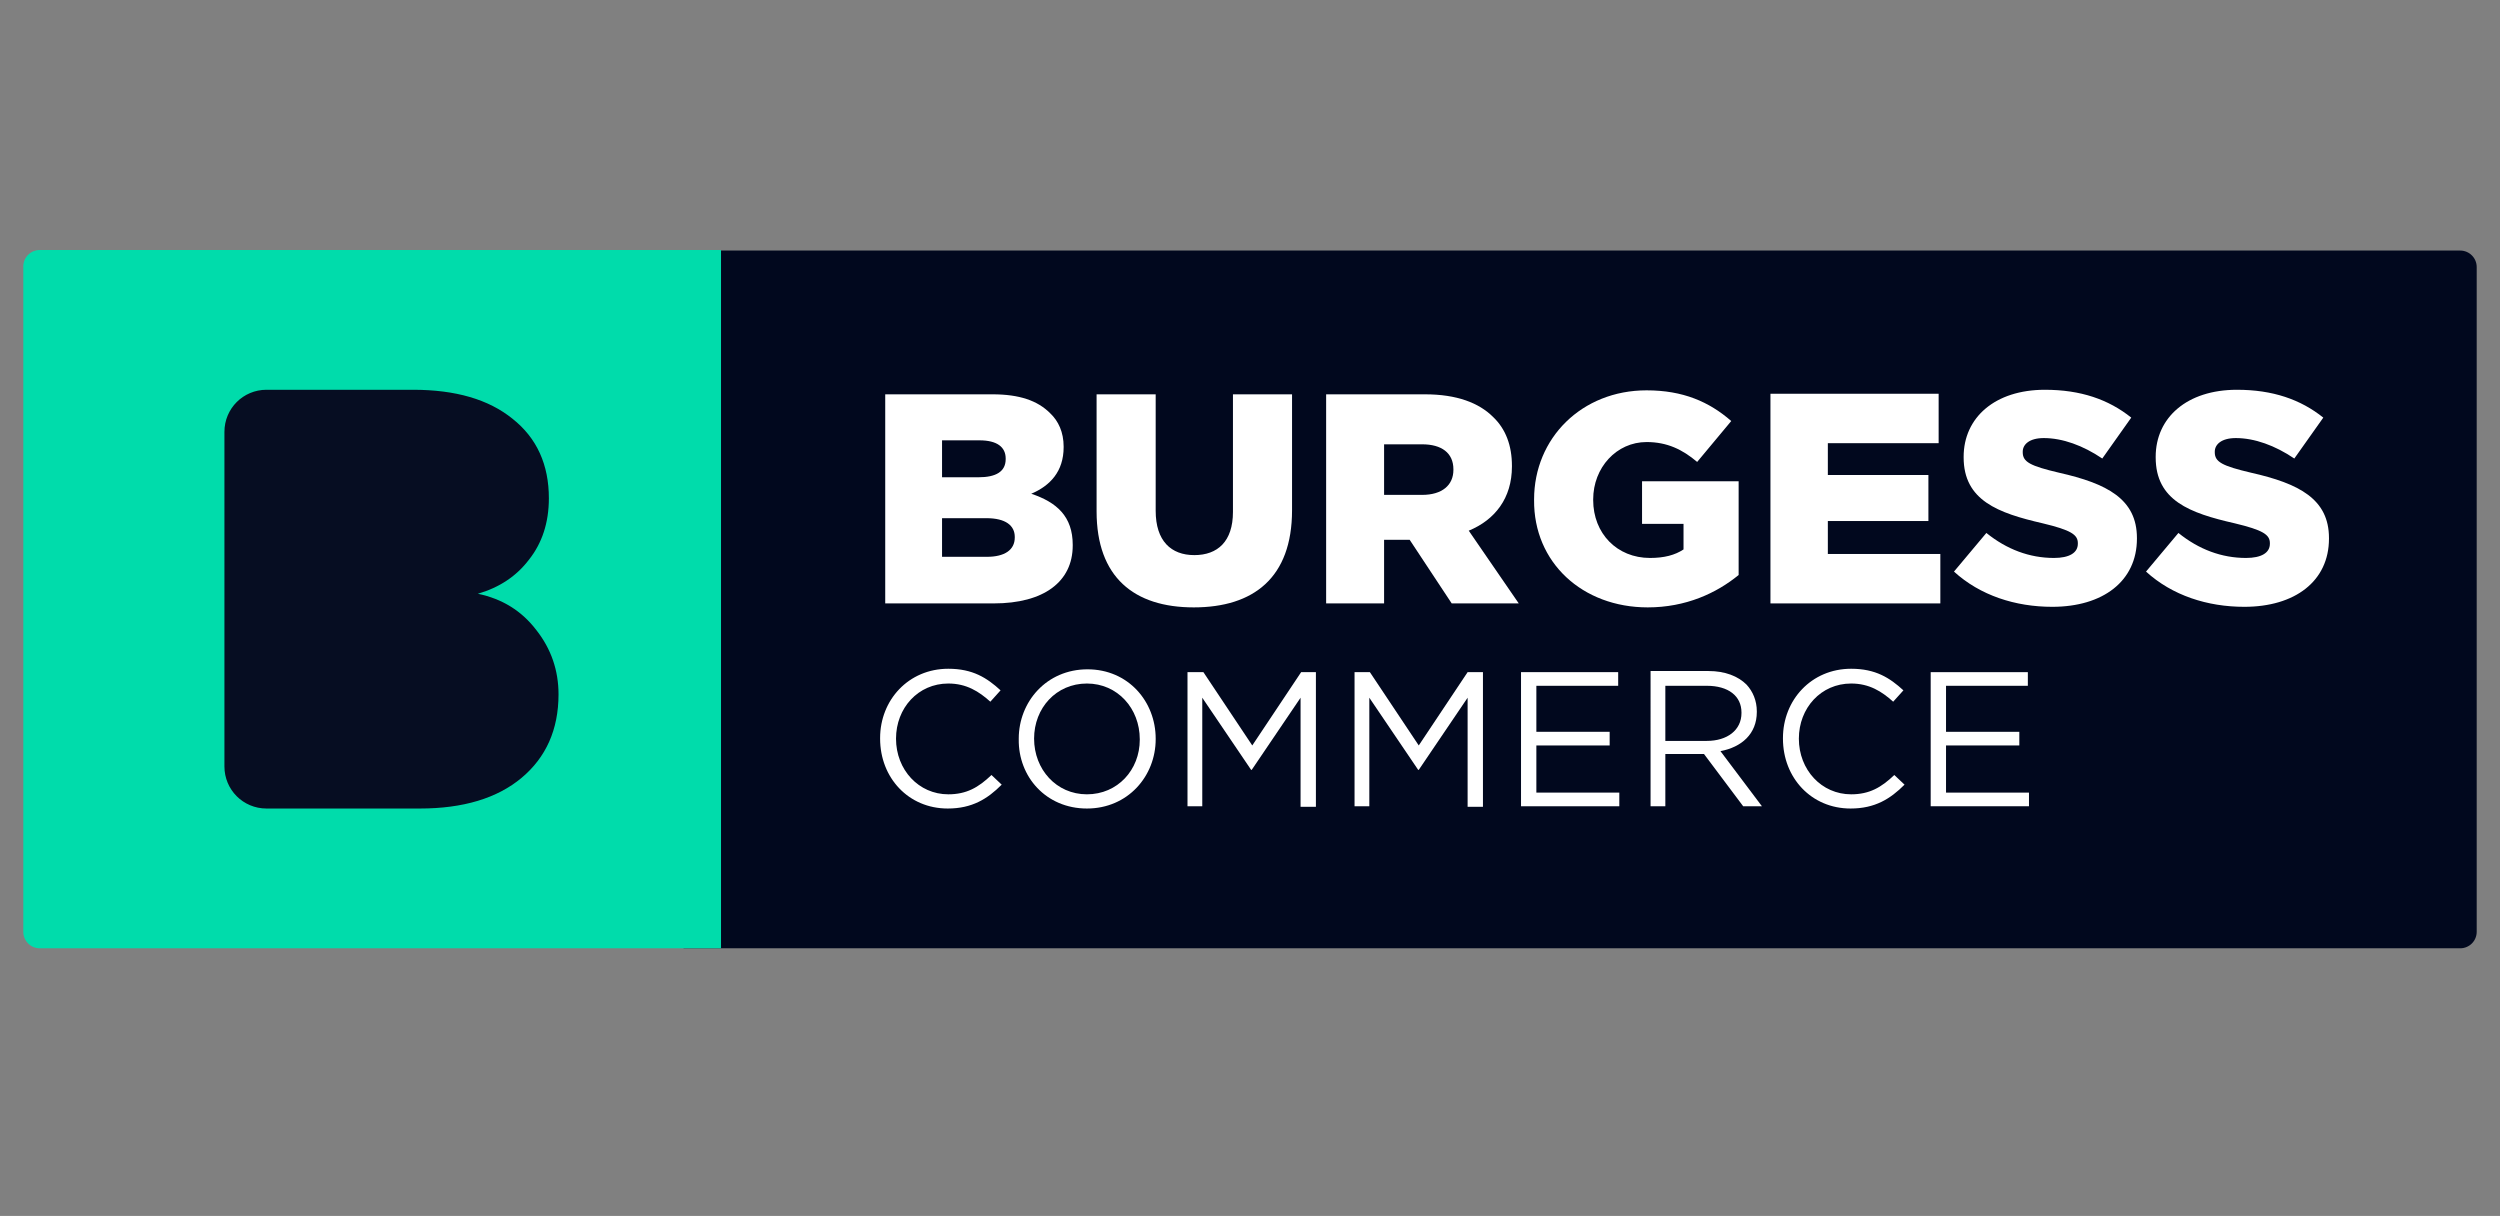
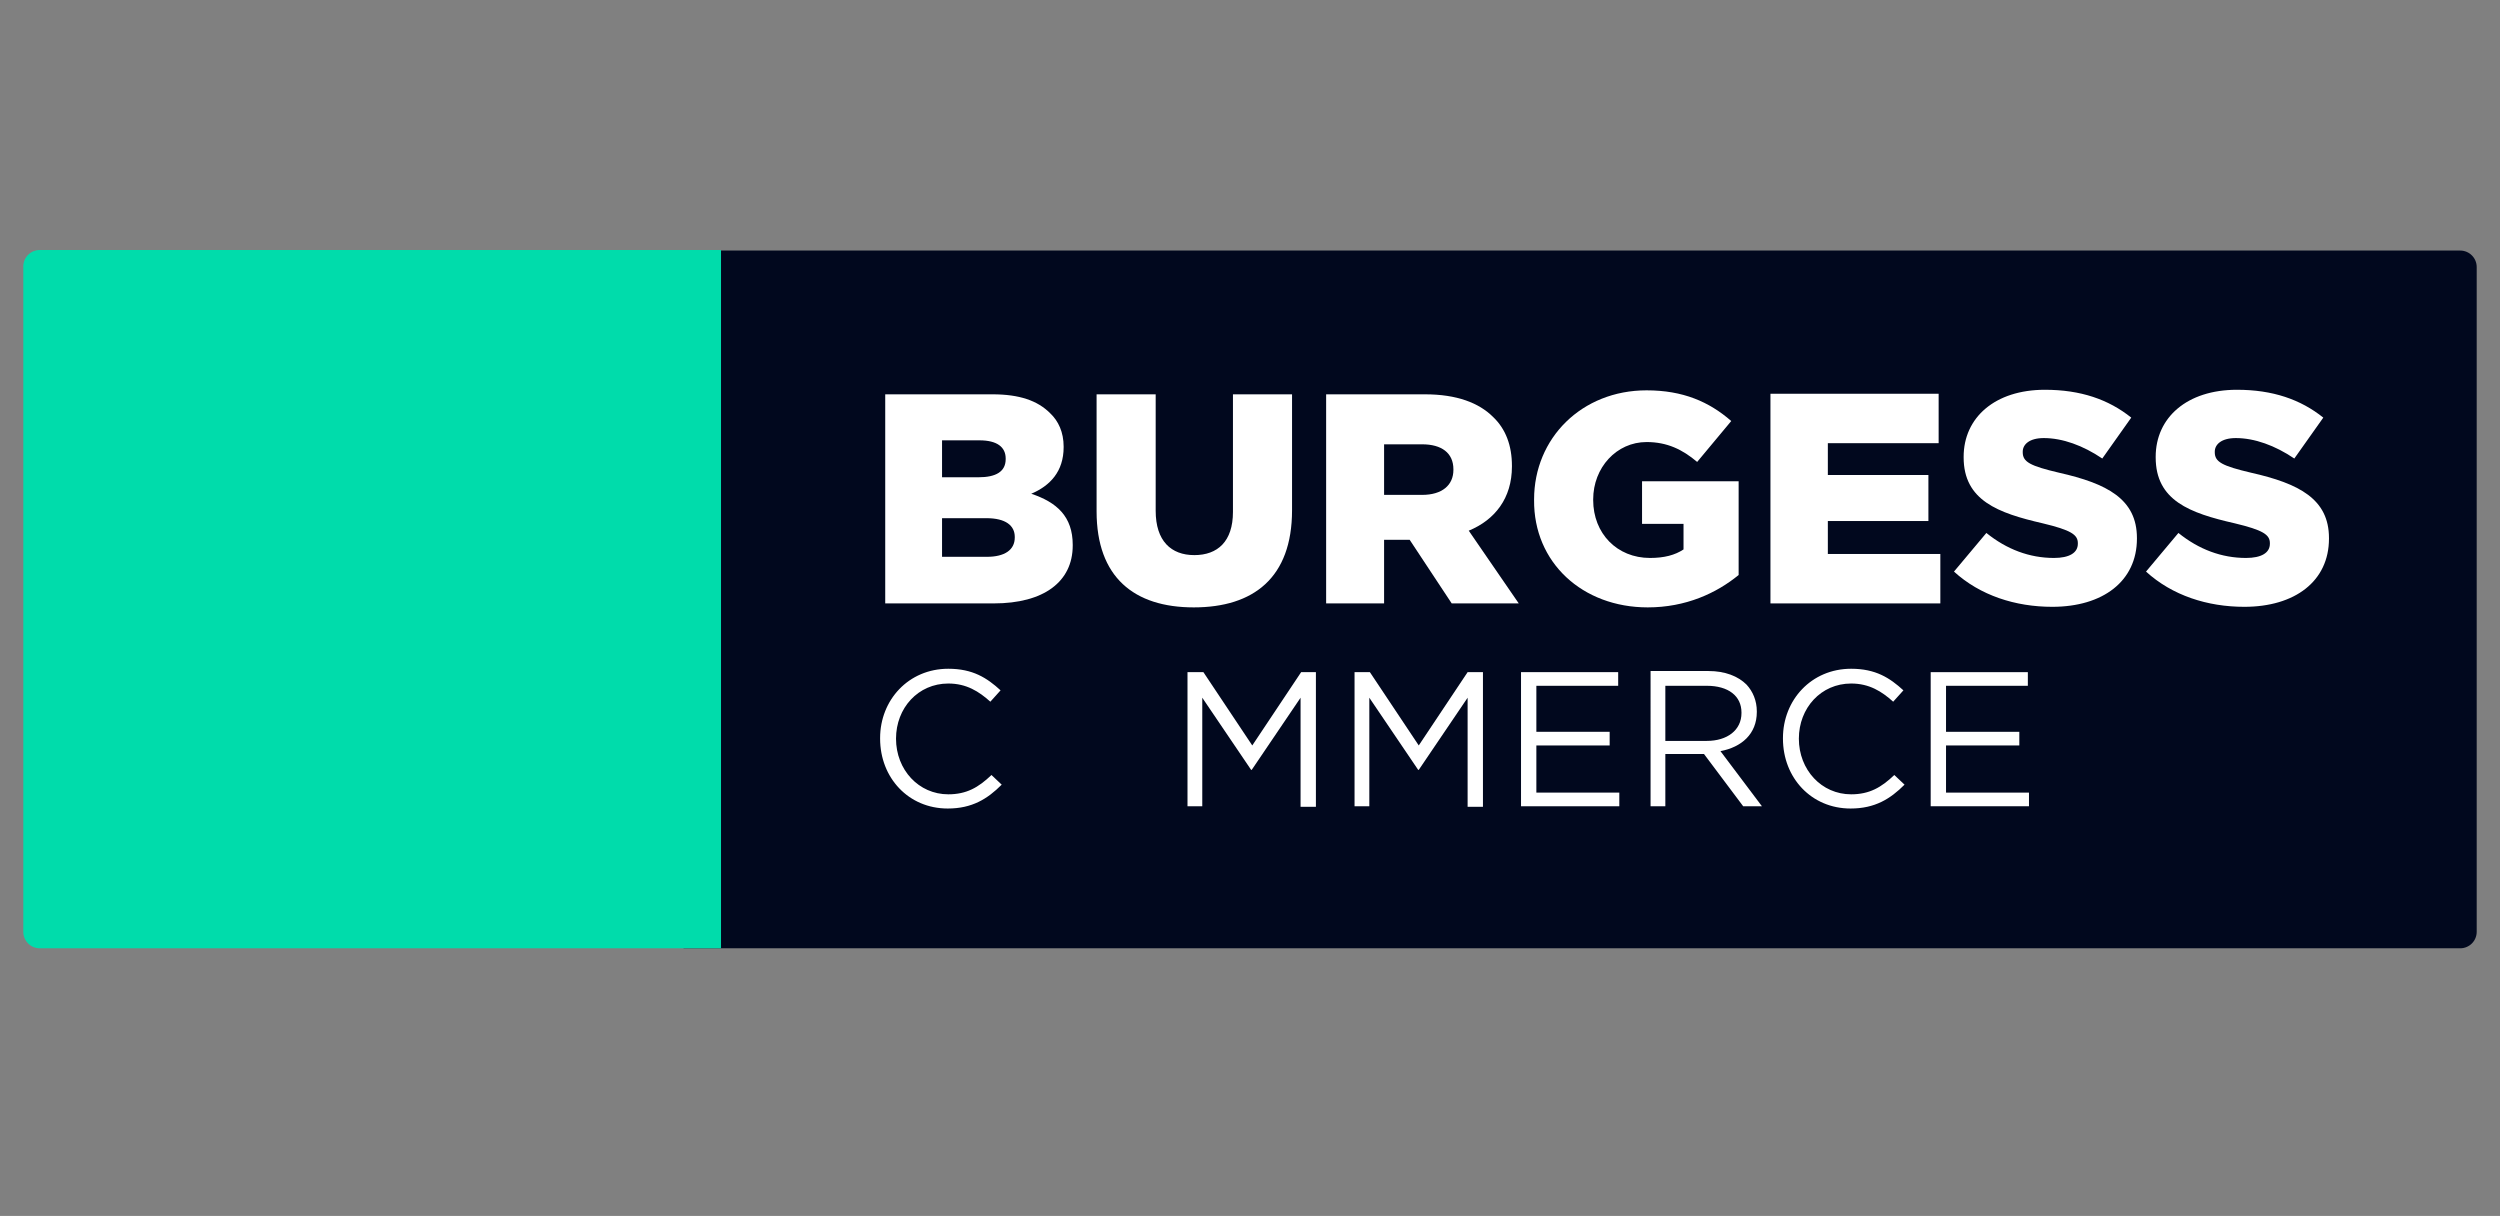
<svg xmlns="http://www.w3.org/2000/svg" version="1.1" id="Layer_1" x="0px" y="0px" viewBox="0 0 440 214" style="enable-background:new 0 0 440 214;" xml:space="preserve">
  <rect x="0" y="0" width="440" height="214" fill="#808080" stroke="none" />
  <style type="text/css">
	.st0{fill:#01081E;}
	.st1{fill:#00DCAB;}
	.st2{fill:#FFFFFF;}
	.st3{fill:#060D22;}
</style>
  <path class="st0" d="M433,166.9H120.3V44.1H433c1.6,0,2.9,1.3,2.9,2.9V164C435.9,165.6,434.6,166.9,433,166.9z" />
  <path class="st1" d="M126.9,166.9H7c-1.6,0-2.9-1.3-2.9-2.9V46.9c0-1.6,1.3-2.9,2.9-2.9h119.9V166.9z" />
  <path class="st2" d="M155.9,106.2h19c8.8,0,13.9-3.8,13.9-10.2v-0.1c0-5-2.8-7.5-7.3-9c3.3-1.4,5.7-3.9,5.7-8.2v-0.1  c0-2.5-0.9-4.5-2.4-5.9c-2.2-2.2-5.4-3.3-10.1-3.3h-18.9V106.2z M165.8,84v-6.5h6.6c3.1,0,4.6,1.2,4.6,3.2v0.1  c0,2.2-1.7,3.2-4.8,3.2H165.8z M165.8,98v-6.8h7.8c3.4,0,5,1.3,5,3.3v0.1c0,2.2-1.8,3.4-4.9,3.4H165.8z" />
  <path class="st2" d="M210.1,106.9c10.5,0,17.3-5.2,17.3-17.1V69.4H217v20.7c0,5.2-2.7,7.6-6.8,7.6s-6.8-2.5-6.8-7.8V69.4H193V90  C193,101.6,199.6,106.9,210.1,106.9z" />
  <path class="st2" d="M233.4,106.2h10.2V95h4.5l7.4,11.2h11.8l-8.8-12.8c4.6-1.9,7.6-5.7,7.6-11.3v-0.1c0-3.6-1.1-6.5-3.3-8.6  c-2.5-2.5-6.4-4-12-4h-17.4V106.2z M243.6,87v-8.8h6.7c3.4,0,5.5,1.5,5.5,4.4v0.1c0,2.7-2,4.4-5.5,4.4H243.6z" />
  <path class="st2" d="M290,106.9c6.7,0,12.1-2.5,16-5.7V84.7H289v7.5h7.3v4.5c-1.5,1-3.4,1.5-5.9,1.5c-5.8,0-10-4.3-10-10.2v-0.1  c0-5.6,4.1-10.1,9.4-10.1c3.6,0,6.3,1.3,8.9,3.5l6-7.2c-3.9-3.4-8.5-5.4-14.9-5.4c-11.4,0-19.8,8.4-19.8,19.2v0.1  C269.9,99,278.5,106.9,290,106.9z" />
  <path class="st2" d="M311.6,106.2h29.9v-8.7h-19.8v-5.8h17.7v-8.1h-17.7V78h19.5v-8.7h-29.6V106.2z" />
  <path class="st2" d="M361.2,106.8c8.9,0,14.9-4.5,14.9-12v-0.1c0-6.9-5.3-9.6-13.7-11.5c-5.1-1.2-6.4-1.9-6.4-3.6v-0.1  c0-1.3,1.2-2.4,3.7-2.4c3.3,0,6.9,1.3,10.3,3.6l5.1-7.2c-4-3.2-8.9-4.9-15.2-4.9c-8.8,0-14.3,4.9-14.3,11.8v0.1  c0,7.6,6.1,9.8,13.9,11.6c5,1.2,6.2,2,6.2,3.5v0.1c0,1.6-1.5,2.5-4.2,2.5c-4.3,0-8.3-1.5-11.9-4.4l-5.7,6.8  C348.5,104.8,354.7,106.8,361.2,106.8z" />
  <path class="st2" d="M395,106.8c8.9,0,14.9-4.5,14.9-12v-0.1c0-6.9-5.3-9.6-13.7-11.5c-5.1-1.2-6.4-1.9-6.4-3.6v-0.1  c0-1.3,1.2-2.4,3.7-2.4c3.3,0,6.9,1.3,10.3,3.6l5.1-7.2c-4-3.2-8.9-4.9-15.2-4.9c-8.8,0-14.3,4.9-14.3,11.8v0.1  c0,7.6,6,9.8,13.9,11.6c5,1.2,6.2,2,6.2,3.5v0.1c0,1.6-1.5,2.5-4.2,2.5c-4.3,0-8.3-1.5-11.9-4.4l-5.7,6.8  C382.3,104.8,388.5,106.8,395,106.8z" />
  <path class="st2" d="M166.8,142.3c4.3,0,7-1.7,9.5-4.2l-1.8-1.7c-2.3,2.2-4.4,3.4-7.6,3.4c-5.2,0-9.2-4.3-9.2-9.8V130  c0-5.4,3.9-9.7,9.2-9.7c3.2,0,5.4,1.4,7.4,3.2l1.8-2c-2.4-2.2-4.9-3.8-9.2-3.8c-7,0-12,5.5-12,12.2v0.1  C154.9,136.9,159.9,142.3,166.8,142.3z" />
-   <path class="st2" d="M191.3,142.3c7.2,0,12.1-5.7,12.1-12.2V130c0-6.5-4.8-12.2-12-12.2c-7.2,0-12.1,5.7-12.1,12.2v0.1  C179.2,136.7,184.1,142.3,191.3,142.3z M191.3,139.8c-5.4,0-9.3-4.4-9.3-9.8V130c0-5.4,3.9-9.7,9.3-9.7c5.4,0,9.3,4.4,9.3,9.8v0.1  C200.6,135.5,196.7,139.8,191.3,139.8z" />
  <path class="st2" d="M209,141.9h2.6v-19.1l8.6,12.7h0.1l8.6-12.7v19.2h2.7v-23.7H229l-8.6,12.9l-8.6-12.9H209V141.9z" />
  <path class="st2" d="M238.4,141.9h2.6v-19.1l8.6,12.7h0.1l8.6-12.7v19.2h2.7v-23.7h-2.7l-8.6,12.9l-8.6-12.9h-2.7V141.9z" />
  <path class="st2" d="M267.7,141.9H285v-2.4h-14.6v-8.3h12.9v-2.4h-12.9v-8.1h14.4v-2.4h-17.1V141.9z" />
  <path class="st2" d="M290.4,141.9h2.7v-9.2h6.8l6.9,9.2h3.3l-7.3-9.7c3.7-0.7,6.4-3,6.4-6.9v-0.1c0-1.9-0.7-3.5-1.8-4.7  c-1.5-1.5-3.8-2.4-6.7-2.4h-10.2V141.9z M293.1,130.3v-9.6h7.3c3.8,0,6.1,1.8,6.1,4.7v0.1c0,3-2.5,4.9-6.1,4.9H293.1z" />
  <path class="st2" d="M325.7,142.3c4.3,0,7-1.7,9.5-4.2l-1.8-1.7c-2.3,2.2-4.4,3.4-7.6,3.4c-5.2,0-9.2-4.3-9.2-9.8V130  c0-5.4,3.9-9.7,9.2-9.7c3.2,0,5.4,1.4,7.4,3.2l1.8-2c-2.4-2.2-4.9-3.8-9.2-3.8c-7,0-12,5.5-12,12.2v0.1  C313.8,136.9,318.8,142.3,325.7,142.3z" />
  <path class="st2" d="M339.8,141.9h17.3v-2.4h-14.6v-8.3h12.9v-2.4h-12.9v-8.1h14.4v-2.4h-17.1V141.9z" />
-   <path class="st3" d="M84.1,104.5c4.3,0.9,7.7,3,10.3,6.4c2.6,3.3,3.9,7.1,3.9,11.3c0,6.2-2.2,11.1-6.5,14.7  c-4.3,3.6-10.3,5.4-17.9,5.4h-27c-4.1,0-7.4-3.3-7.4-7.4V76c0-4.1,3.3-7.4,7.4-7.4h25.8c7.5,0,13.3,1.7,17.5,5.1  c4.3,3.4,6.4,8.1,6.4,14c0,4.3-1.2,7.9-3.5,10.8C90.9,101.4,87.9,103.4,84.1,104.5z" />
</svg>